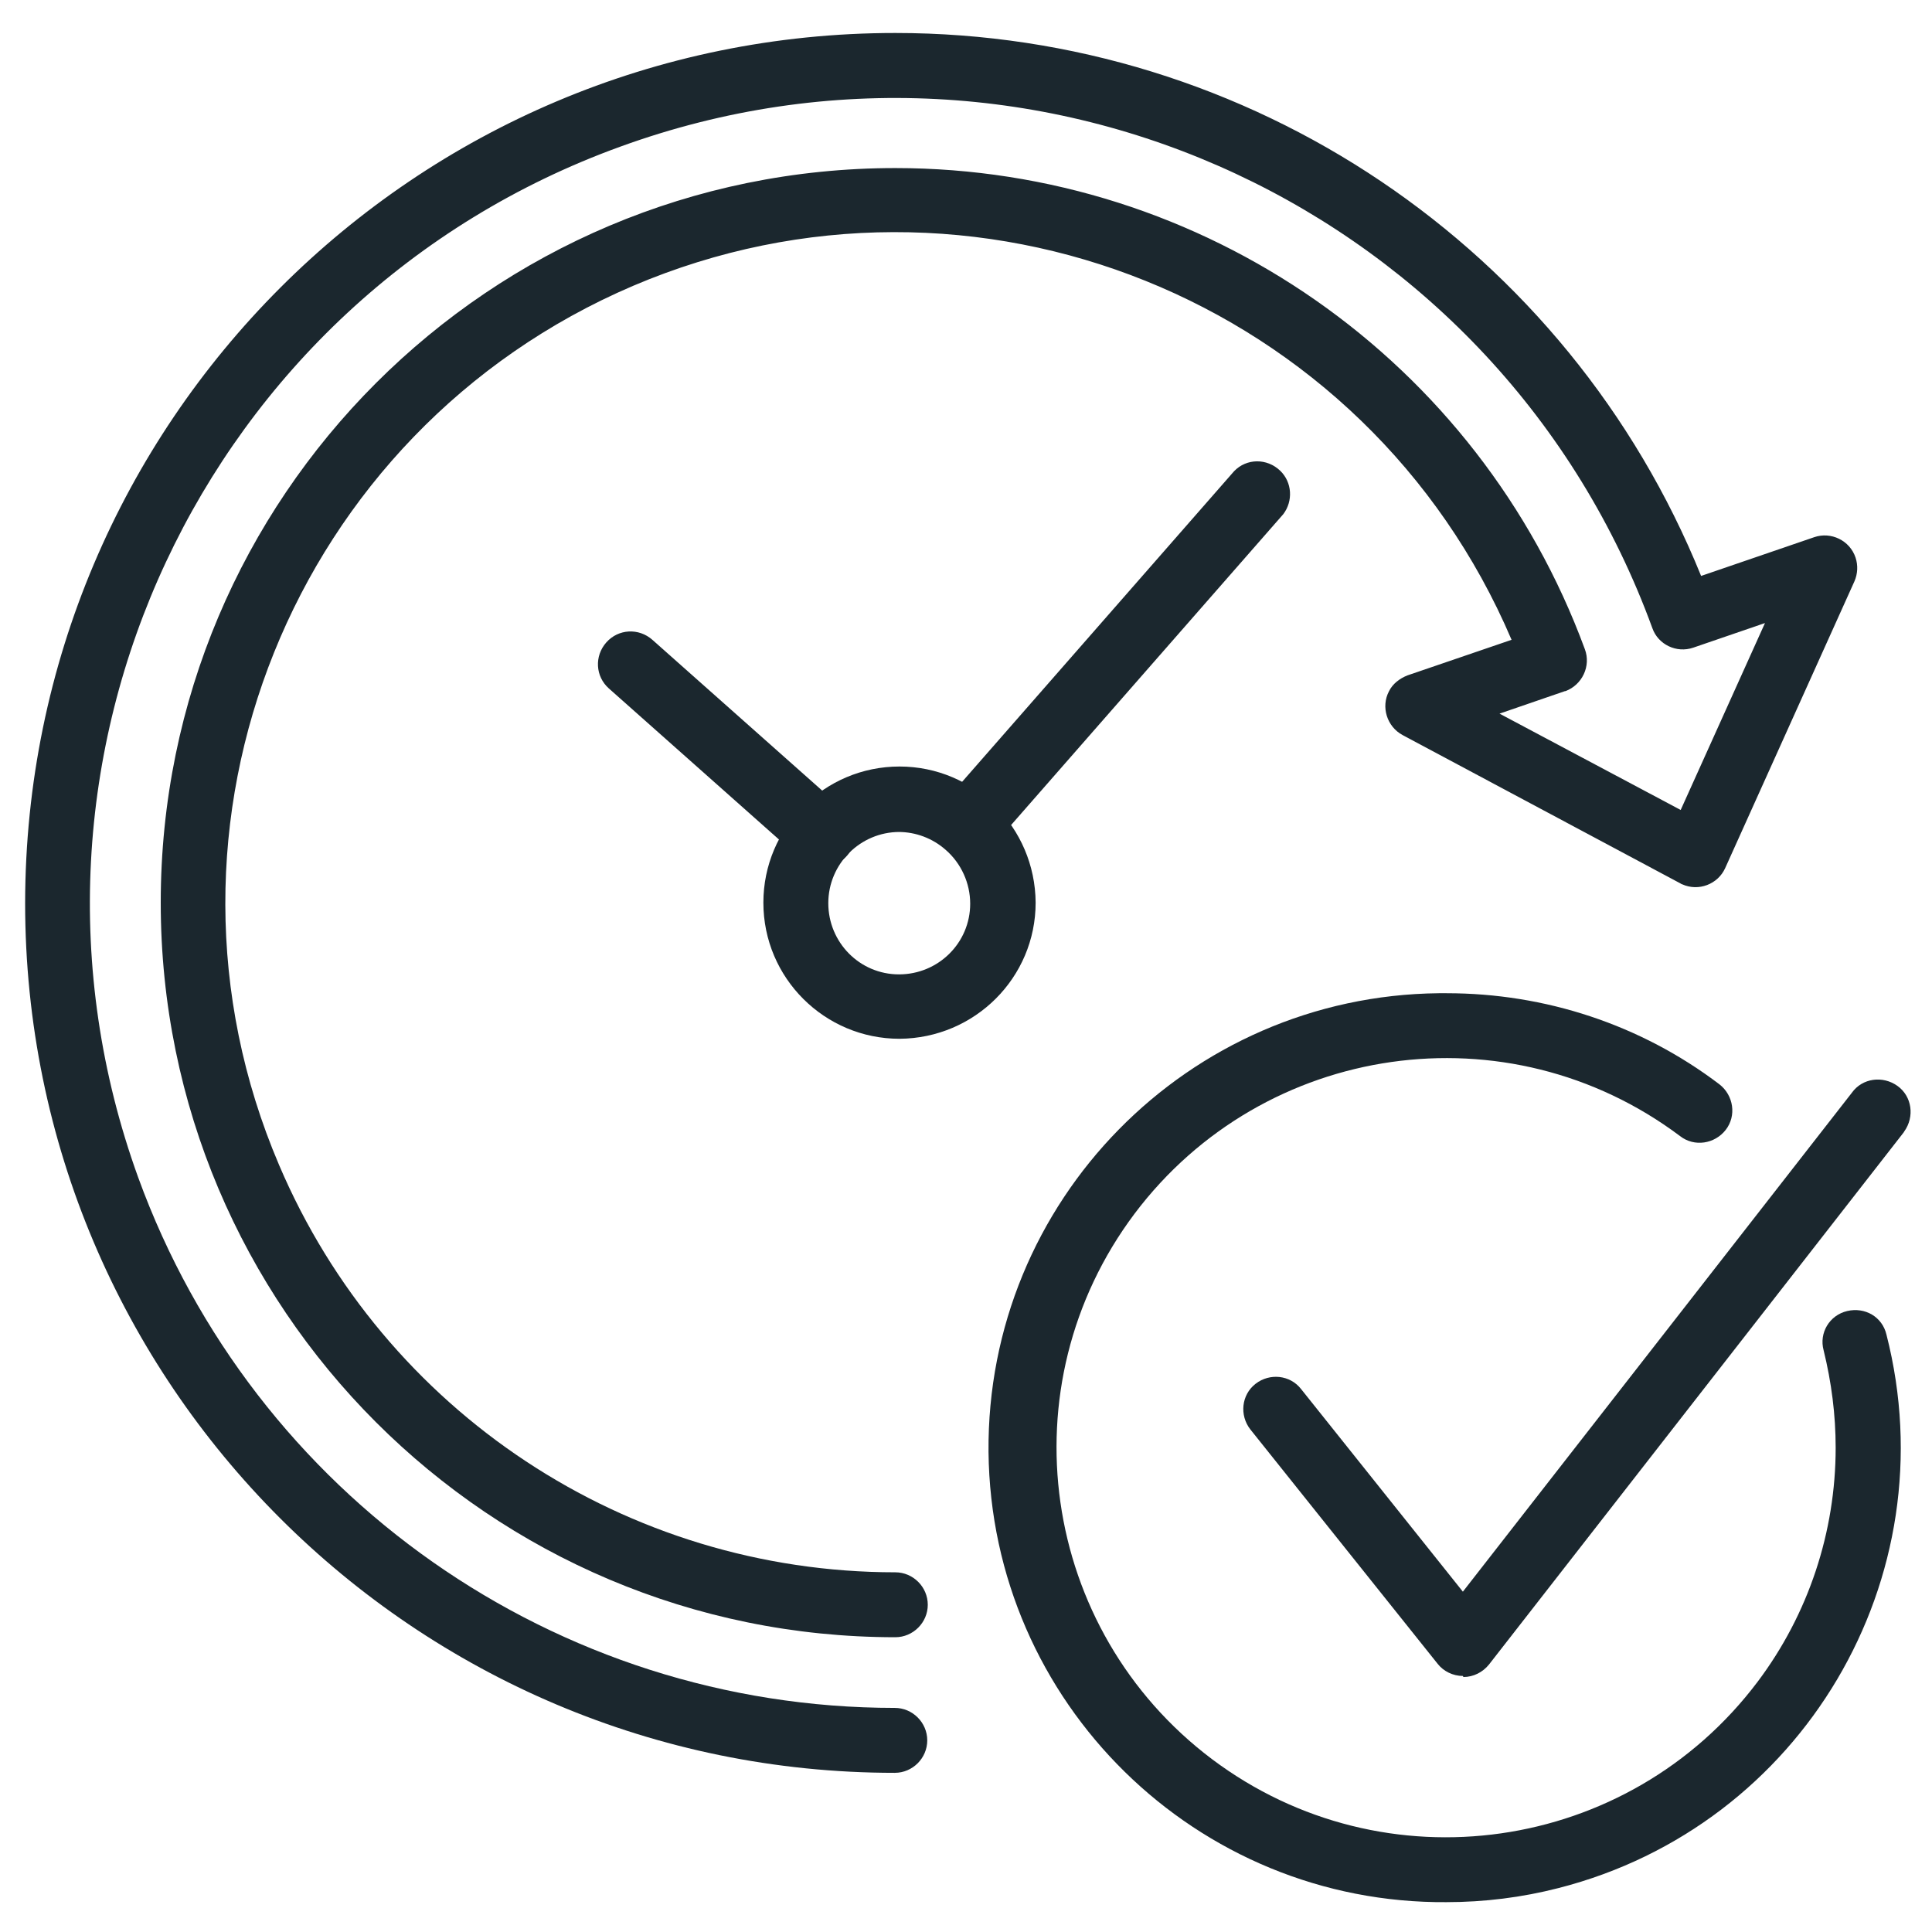
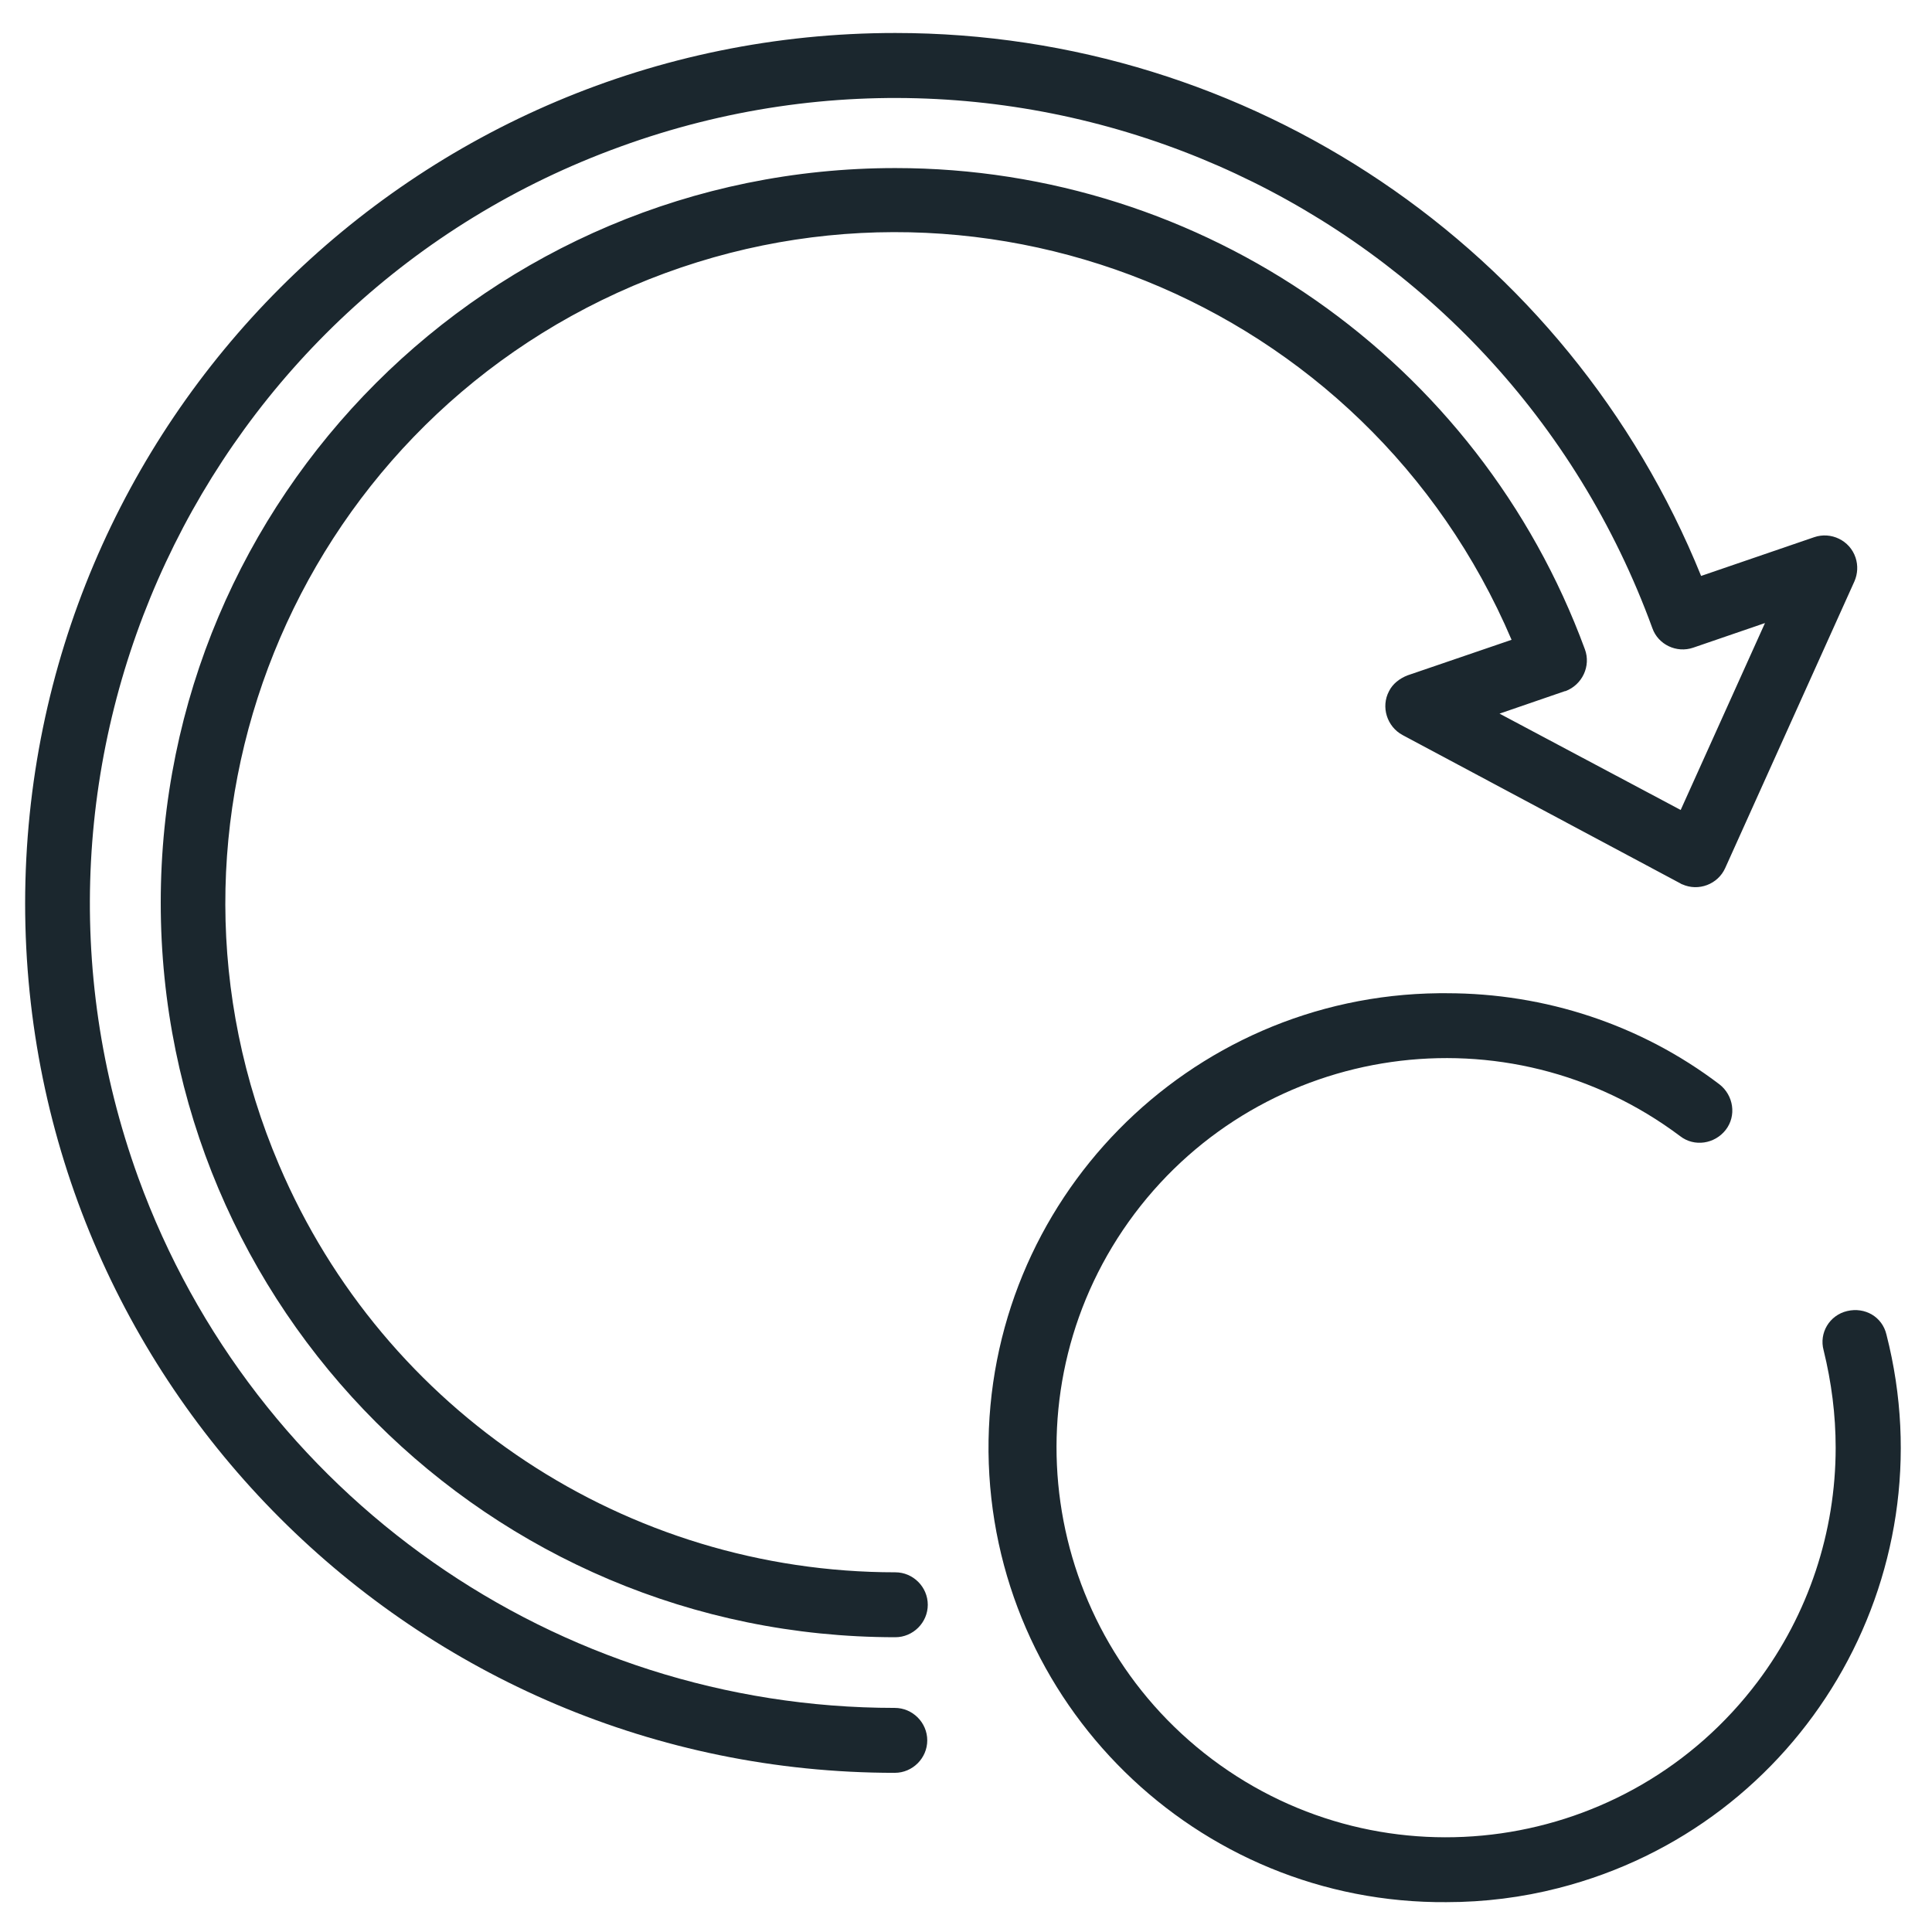
<svg xmlns="http://www.w3.org/2000/svg" version="1.1" viewBox="0 0 369 369">
  <defs>
    <style> .cls-1 { fill: #1b272e; } </style>
  </defs>
  <g>
    <g id="Layer_1">
      <g id="Group_190630">
-         <path id="Path_424" class="cls-1" d="M279.4,320.1c-1.9,0-3.7-.9-4.8-2.3l-35.8-44.8c-2.1-2.7-1.7-6.6,1-8.7,2.7-2.1,6.6-1.7,8.7,1l30.9,38.7,74.3-95.3c2-2.8,5.9-3.3,8.7-1.3,2.8,2,3.3,5.9,1.3,8.7,0,0-.1.2-.2.3l-79.1,101.5c-1.2,1.5-3,2.4-4.9,2.4h0Z" />
        <path id="Path_425" class="cls-1" d="M276.4,363.3c-47.9.4-87.1-38.1-87.6-86-.4-47.9,38.1-87.1,86-87.6.5,0,1,0,1.5,0,18.8,0,37.1,6,52.1,17.4,2.7,2.1,3.3,6,1.2,8.7s-6,3.3-8.7,1.2c-32.9-24.7-79.5-18-104.2,14.8-24.7,32.9-18,79.5,14.8,104.2,32.9,24.7,79.5,18,104.2-14.8,9.7-12.9,14.9-28.6,14.9-44.7,0-6.3-.8-12.5-2.3-18.6-.9-3.3,1.1-6.7,4.5-7.5s6.7,1.1,7.5,4.5c11.9,46.5-16.1,93.8-62.6,105.7-7,1.8-14.2,2.7-21.5,2.7" />
-         <path id="Path_426" class="cls-1" d="M157,165.6c-1.5,0-3-.6-4.1-1.6l-36.6-32.5c-2.6-2.3-2.8-6.2-.5-8.8,2.3-2.6,6.2-2.8,8.8-.5l36.6,32.5c2.6,2.3,2.8,6.2.6,8.7-1.2,1.4-2.9,2.1-4.7,2.1" />
-         <path id="Path_427" class="cls-1" d="M184.8,163.8c-3.4,0-6.2-2.8-6.2-6.3,0-1.5.6-2.9,1.5-4l55.6-63.5c2.4-2.5,6.3-2.5,8.8-.1,2.3,2.2,2.5,5.8.6,8.3l-55.6,63.5c-1.2,1.3-2.9,2.1-4.7,2.1" />
-         <path id="Path_428" class="cls-1" d="M171.8,198.4c-14.3,0-26-11.6-26-26,0-14.3,11.6-26,26-26,14.3,0,25.9,11.6,26,26,0,14.3-11.6,25.9-26,26M171.8,158.9c-7.5,0-13.6,6.1-13.6,13.6,0,7.5,6,13.6,13.5,13.6,7.5,0,13.6-6,13.6-13.5,0-3.9-1.7-7.7-4.7-10.3-2.5-2.2-5.7-3.4-9-3.4" />
        <path id="Path_429" class="cls-1" d="M170.9,338.6h0c-91.7,0-166.1-74.4-166.1-166.1C4.9,80.7,79.2,6.3,171,6.3c67.6,0,128.5,41,153.9,103.7l21.6-7.4c3.2-1.1,6.8.6,7.9,3.9.5,1.5.4,3.1-.2,4.5l-24.7,54.8c-1.4,3.1-5.1,4.5-8.2,3.1-.1,0-.2-.1-.4-.2l-53-28.3c-3-1.6-4.2-5.4-2.6-8.4.7-1.4,2-2.4,3.5-3l19.9-6.8c-27.7-65-102.8-95.3-167.8-67.6C55.9,82.4,25.6,157.6,53.3,222.5c20.1,47.2,66.4,77.8,117.7,77.8,3.4,0,6.2,2.8,6.2,6.2s-2.8,6.2-6.2,6.2c-77.5,0-140.3-62.8-140.3-140.3,0-77.5,62.8-140.3,140.3-140.3,58.8,0,111.4,36.7,131.7,91.9,1.2,3.2-.5,6.8-3.7,8,0,0,0,0-.1,0l-12.5,4.3,34.6,18.4,16.1-35.7-13.7,4.7c-3.2,1.1-6.7-.6-7.8-3.7C286.5,40.2,198.3-1,118.5,28,38.7,56.9-2.5,145.1,26.4,224.9c22.1,60.8,79.8,101.3,144.5,101.3,3.4,0,6.2,2.8,6.2,6.2s-2.8,6.2-6.2,6.2" />
      </g>
    </g>
  </g>
</svg>